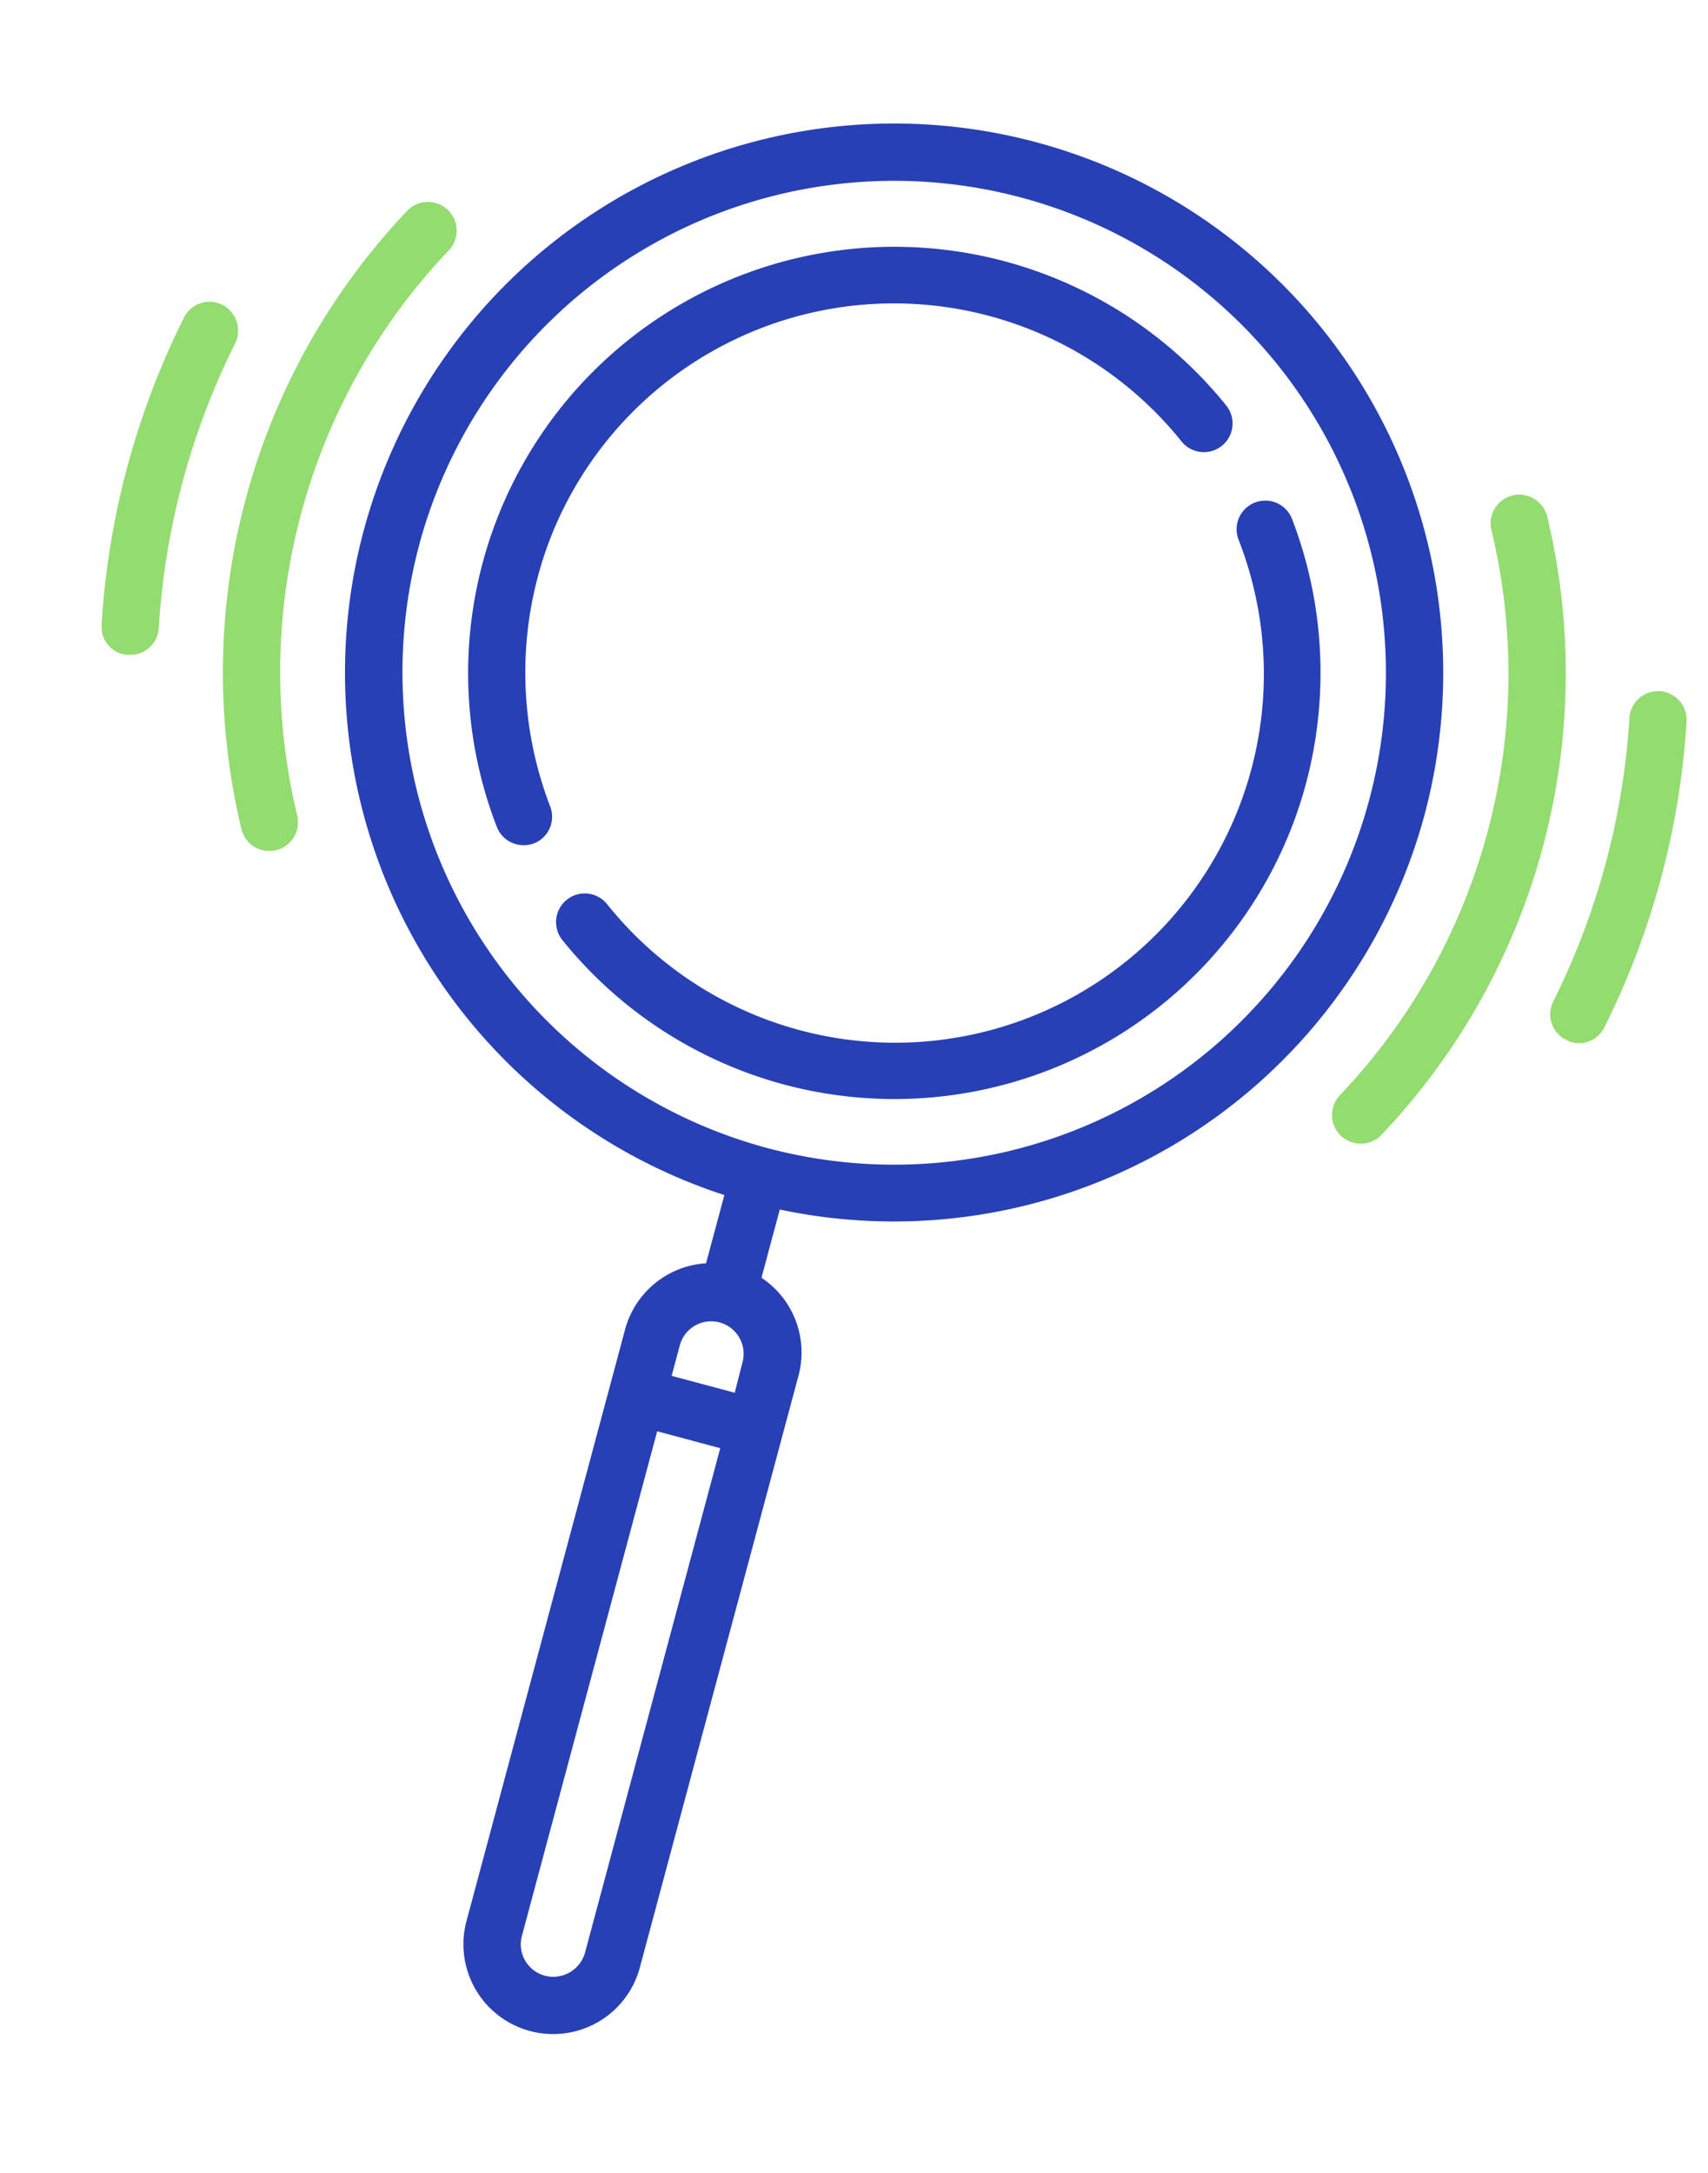
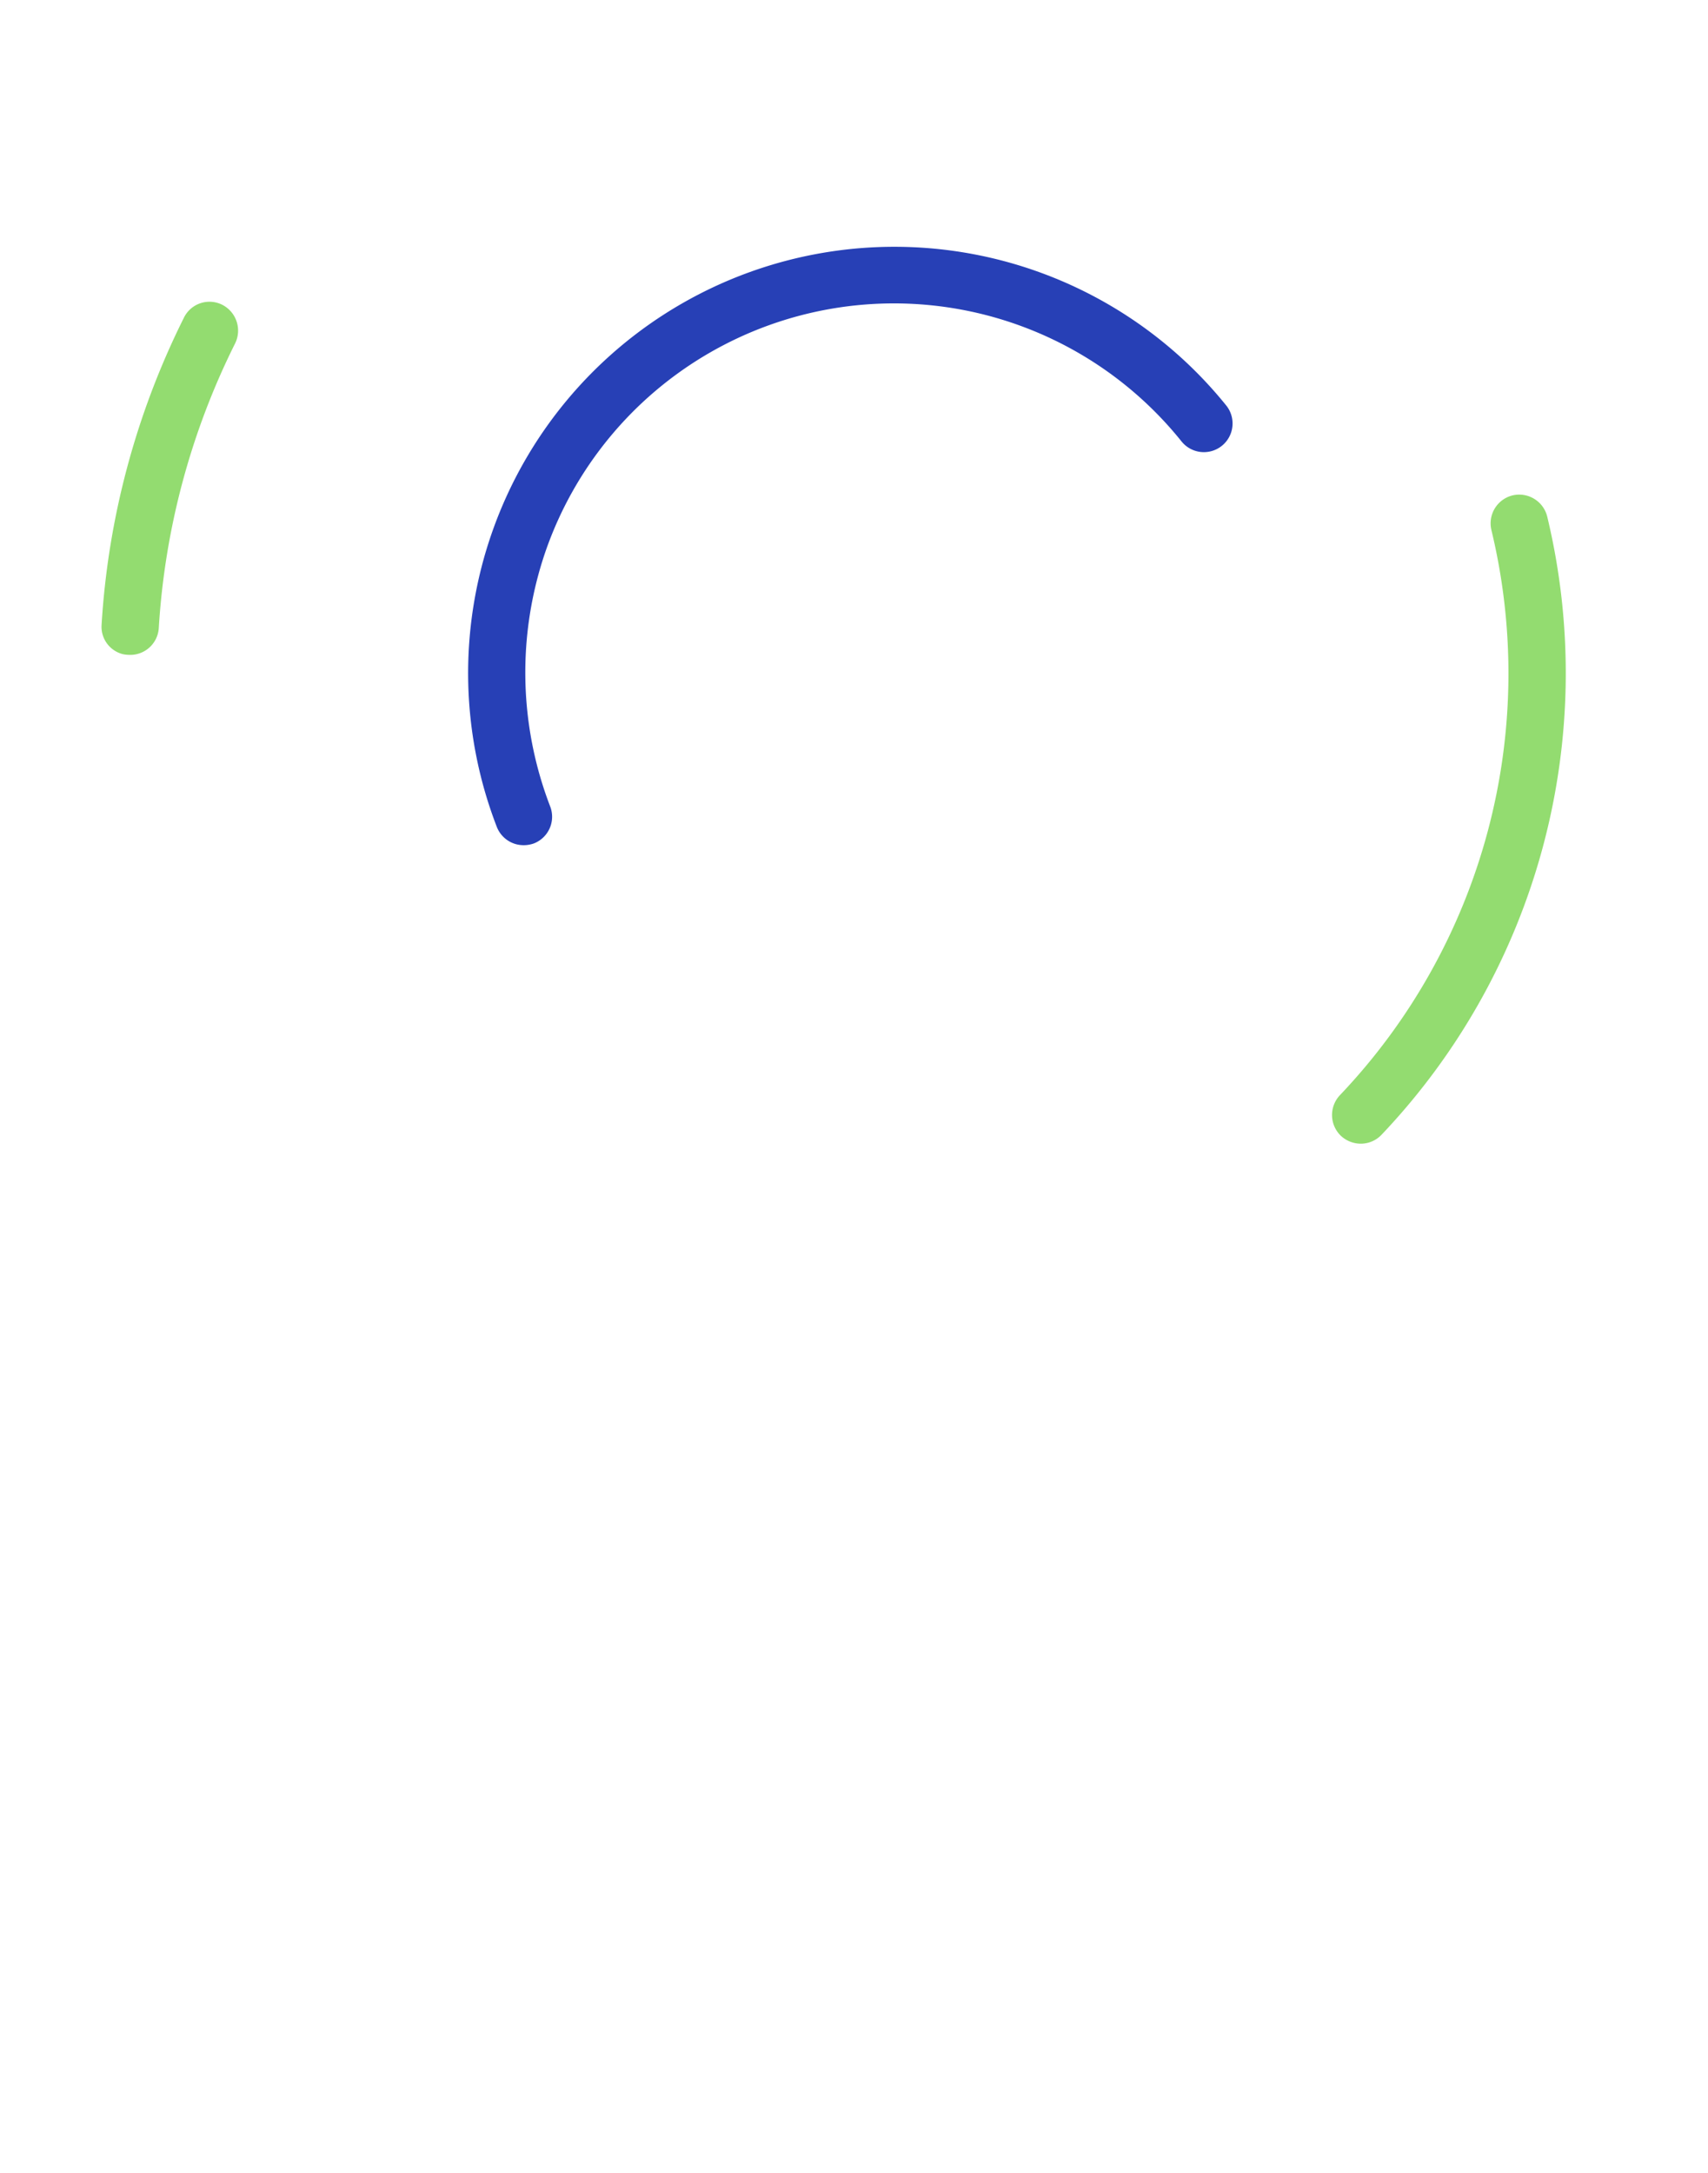
<svg xmlns="http://www.w3.org/2000/svg" width="62.08" height="78.961" viewBox="0 0 62.08 78.961">
  <g id="Group_26" data-name="Group 26" transform="matrix(0.966, 0.259, -0.259, 0.966, 9.797, -2.302)">
-     <path id="Path_151" data-name="Path 151" d="M104.011,19.956a19.956,19.956,0,1,0-21,19.928v2.567a3.257,3.257,0,0,0-2.22,3.095V67.791a3.261,3.261,0,0,0,6.522,0V45.532a3.257,3.257,0,0,0-2.22-3.095V39.87A19.975,19.975,0,0,0,104.011,19.956Zm-37.83,0A17.874,17.874,0,1,1,84.056,37.83,17.9,17.9,0,0,1,66.182,19.956ZM84.056,68.971a1.179,1.179,0,0,1-1.18-1.18V48.807h2.373V67.791A1.2,1.2,0,0,1,84.056,68.971Zm1.18-22.246H82.862v-1.18a1.18,1.18,0,0,1,2.359,0l.014,1.18Z" transform="translate(-55.205)" fill="#2740b6" />
    <path id="Path_152" data-name="Path 152" d="M98.421,46.711a13.4,13.4,0,0,1,21.288-9.839,1.042,1.042,0,0,0,1.235-1.679A15.492,15.492,0,0,0,99.3,56.842a1.046,1.046,0,0,0,.847.43,1.1,1.1,0,0,0,.611-.194,1.04,1.04,0,0,0,.222-1.457A13.55,13.55,0,0,1,98.421,46.711Z" transform="translate(-82.948 -27.741)" fill="#2740b6" />
-     <path id="Path_153" data-name="Path 153" d="M149.765,99.849a15.492,15.492,0,0,0,14.322-14.322,15.589,15.589,0,0,0-2.942-10.269,1.042,1.042,0,0,0-1.679,1.235,13.4,13.4,0,0,1-18.735,18.735,1.042,1.042,0,1,0-1.235,1.679,15.508,15.508,0,0,0,9.159,2.984C149.016,99.891,149.39,99.877,149.765,99.849Z" transform="translate(-119.776 -64.448)" fill="#2740b6" />
    <path id="Path_154" data-name="Path 154" d="M348.928,56.212a1.046,1.046,0,0,0-.416,1.415,22.232,22.232,0,0,1,0,21.26,1.049,1.049,0,0,0,.416,1.416,1.066,1.066,0,0,0,.5.125,1.039,1.039,0,0,0,.916-.541,24.354,24.354,0,0,0,0-23.259A1.049,1.049,0,0,0,348.928,56.212Z" transform="translate(-300.038 -48.301)" fill="#93dc70" />
-     <path id="Path_155" data-name="Path 155" d="M398.816,96.994a1.04,1.04,0,0,0-2.04.4,26.78,26.78,0,0,1,0,10.713,1.033,1.033,0,0,0,.819,1.221,1.071,1.071,0,0,0,.208.028,1.025,1.025,0,0,0,1.013-.833,28.813,28.813,0,0,0,0-11.532Z" transform="translate(-341.696 -82.812)" fill="#93dc70" />
-     <path id="Path_156" data-name="Path 156" d="M34.182,68.257a22.208,22.208,0,0,1,2.706-10.63,1.043,1.043,0,1,0-1.832-1,24.354,24.354,0,0,0,0,23.259,1.039,1.039,0,0,0,.916.541,1.109,1.109,0,0,0,.5-.125,1.046,1.046,0,0,0,.416-1.415A22.208,22.208,0,0,1,34.182,68.257Z" transform="translate(-27.645 -48.301)" fill="#93dc70" />
    <path id="Path_157" data-name="Path 157" d="M1.8,96.176a1.033,1.033,0,0,0-1.221.819,28.882,28.882,0,0,0,0,11.546,1.025,1.025,0,0,0,1.013.833,1.071,1.071,0,0,0,.208-.028,1.04,1.04,0,0,0,.819-1.221,26.779,26.779,0,0,1,0-10.713A1.054,1.054,0,0,0,1.8,96.176Z" transform="translate(0 -82.812)" fill="#93dc70" />
  </g>
</svg>